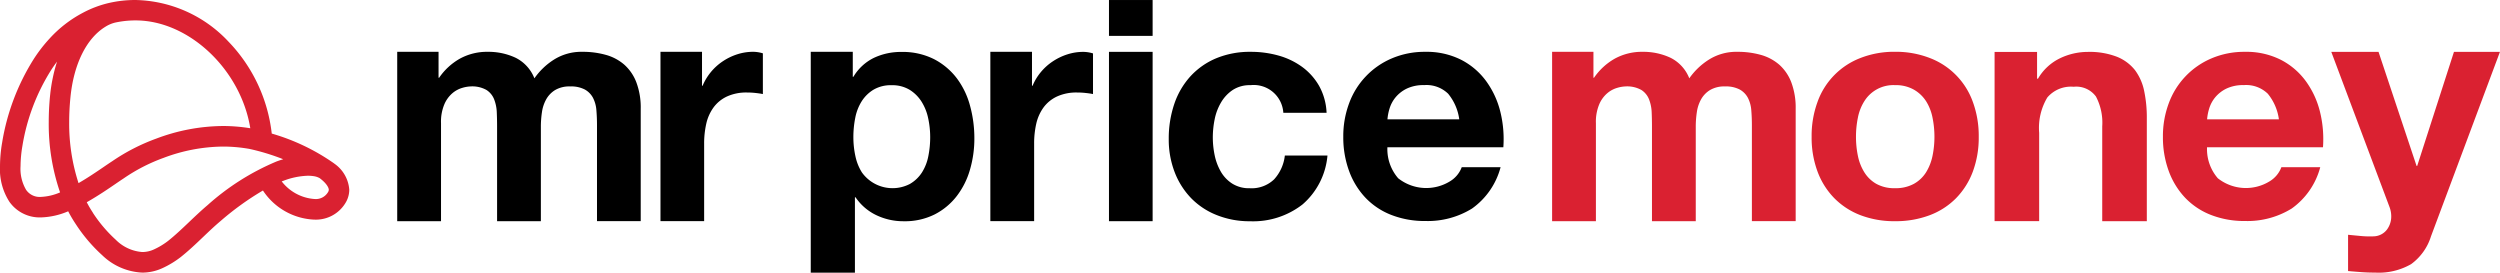
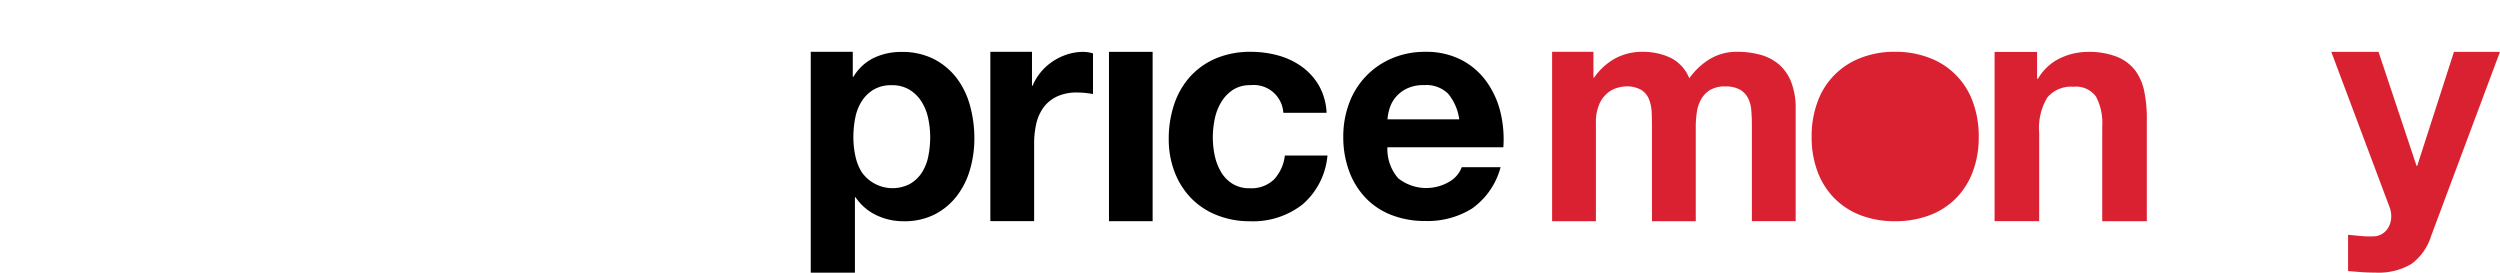
<svg xmlns="http://www.w3.org/2000/svg" width="163.117" height="17.786" viewBox="0 0 163.117 17.786">
  <g id="Group_90" data-name="Group 90" transform="translate(0)">
-     <path id="Path_3105" data-name="Path 3105" d="M441.544,6.224c-.059.588-.088,1.173-.088,1.738a13.715,13.715,0,0,0,.74,4.591,3.517,3.517,0,0,1-1.254.294,1.072,1.072,0,0,1-.966-.465,2.709,2.709,0,0,1-.359-1.542,8.038,8.038,0,0,1,.121-1.317,13.238,13.238,0,0,1,1.873-4.951c.119-.186.249-.37.386-.55a10.831,10.831,0,0,0-.452,2.2m2.792,7.655a6.9,6.9,0,0,1-.4-.683l.1-.057c.652-.375,1.243-.773,1.791-1.149l.04-.028c.178-.12.338-.23.474-.318a11.483,11.483,0,0,1,2.6-1.339,11.239,11.239,0,0,1,3.873-.74,9.947,9.947,0,0,1,1.74.154,14.353,14.353,0,0,1,2.2.672c-.144.044-.29.092-.435.146a16.023,16.023,0,0,0-4.506,2.854c-.394.333-.765.686-1.126,1.027l-.082.079c-.46.437-.895.851-1.362,1.222a4.681,4.681,0,0,1-.886.54,1.824,1.824,0,0,1-.8.187,2.724,2.724,0,0,1-1.728-.8,9.064,9.064,0,0,1-1.5-1.769m8.473-5.653a12.522,12.522,0,0,0-4.327.82,12.892,12.892,0,0,0-2.876,1.476c-.146.094-.31.206-.489.327l-.053.037c-.466.318-1.043.711-1.658,1.066a12.525,12.525,0,0,1-.61-3.991c0-.52.028-1.06.082-1.606.213-2.17,1.044-3.848,2.281-4.606a2.141,2.141,0,0,1,.647-.274l.068-.014a6.3,6.3,0,0,1,1.23-.125h.028c3.472,0,6.859,3.2,7.481,7.036a11.348,11.348,0,0,0-1.8-.147m5.562,3.245a2.57,2.57,0,0,1,.386.03,1.119,1.119,0,0,1,.284.081.737.737,0,0,1,.108.055l.081.065c.4.323.5.579.5.679a.274.274,0,0,1-.037.138.919.919,0,0,1-.9.469h-.022a2.972,2.972,0,0,1-2.112-1.146c.043-.017.086-.032.127-.047a4.828,4.828,0,0,1,1.59-.324v0Zm1.712-.8a13.657,13.657,0,0,0-4.074-1.951,10.312,10.312,0,0,0-2.825-6A8.53,8.53,0,0,0,447.1,0a7.682,7.682,0,0,0-1.69.188,6.912,6.912,0,0,0-1.733.65,7.93,7.93,0,0,0-2.165,1.676,9.809,9.809,0,0,0-1.032,1.334A14.6,14.6,0,0,0,438.416,9.3a9.358,9.358,0,0,0-.14,1.538,3.921,3.921,0,0,0,.616,2.331,2.418,2.418,0,0,0,2.022,1.017h.023a4.855,4.855,0,0,0,1.788-.4,8.651,8.651,0,0,0,.5.845,10.326,10.326,0,0,0,1.727,2.028,4.015,4.015,0,0,0,2.614,1.128h0a3.157,3.157,0,0,0,1.364-.318,6.1,6.1,0,0,0,1.143-.7c.519-.414.992-.862,1.449-1.3l.036-.034c.379-.361.736-.7,1.113-1.017a18.578,18.578,0,0,1,2.761-1.988,4.224,4.224,0,0,0,3.356,1.9h.021a2.254,2.254,0,0,0,2.066-1.19,1.665,1.665,0,0,0,.19-.761,2.266,2.266,0,0,0-.984-1.709" transform="translate(-438.276)" fill="#da2131" />
-     <path id="Path_3106" data-name="Path 3106" d="M463.392,2.925l0,1.689h.04a4.065,4.065,0,0,1,1.357-1.246,3.683,3.683,0,0,1,1.821-.443,4.182,4.182,0,0,1,1.8.383,2.524,2.524,0,0,1,1.236,1.347A4.448,4.448,0,0,1,470.9,3.448a3.351,3.351,0,0,1,1.881-.523,5.555,5.555,0,0,1,1.529.2,3.088,3.088,0,0,1,1.207.644,2.948,2.948,0,0,1,.784,1.156,4.678,4.678,0,0,1,.282,1.72v7.328H473.73V7.712c0-.348-.014-.677-.04-.985a2.094,2.094,0,0,0-.221-.8,1.342,1.342,0,0,0-.534-.543,1.925,1.925,0,0,0-.955-.2,1.822,1.822,0,0,0-.976.232,1.656,1.656,0,0,0-.583.6,2.39,2.39,0,0,0-.282.845,6.405,6.405,0,0,0-.071.955v6.162h-2.857v-6.2q0-.461-.02-.914a2.591,2.591,0,0,0-.171-.836,1.282,1.282,0,0,0-.5-.613,1.891,1.891,0,0,0-1.036-.232,2.156,2.156,0,0,0-.533.091,1.755,1.755,0,0,0-.644.342,1.981,1.981,0,0,0-.533.724,2.933,2.933,0,0,0-.221,1.237v6.4h-2.858V2.925Z" transform="translate(-434.778 0.456)" />
    <path id="Path_3107" data-name="Path 3107" d="M490.52,11.536a2.3,2.3,0,0,0,.77-.74,3.074,3.074,0,0,0,.417-1.066,6.317,6.317,0,0,0,.121-1.238,5.849,5.849,0,0,0-.133-1.238,3.284,3.284,0,0,0-.435-1.084,2.452,2.452,0,0,0-.781-.771,2.181,2.181,0,0,0-1.168-.295,2.214,2.214,0,0,0-1.186.295,2.365,2.365,0,0,0-.771.761,3.119,3.119,0,0,0-.416,1.075,6.416,6.416,0,0,0-.122,1.258,5.838,5.838,0,0,0,.132,1.238,3.225,3.225,0,0,0,.427,1.066,2.459,2.459,0,0,0,3.146.74m-3.744-8.611V4.556h.04a3.178,3.178,0,0,1,1.34-1.238,4.114,4.114,0,0,1,1.786-.385,4.544,4.544,0,0,1,2.129.467,4.412,4.412,0,0,1,1.482,1.237,5.221,5.221,0,0,1,.872,1.8,7.964,7.964,0,0,1,.284,2.141,7.2,7.2,0,0,1-.284,2.029,5.153,5.153,0,0,1-.861,1.725,4.276,4.276,0,0,1-1.442,1.2,4.323,4.323,0,0,1-2.018.447,4.075,4.075,0,0,1-1.8-.4,3.4,3.4,0,0,1-1.349-1.166h-.039v4.92h-2.882V2.925Z" transform="translate(-431.136 0.456)" />
    <path id="Path_3108" data-name="Path 3108" d="M496.888,2.925V5.138h.039a3.475,3.475,0,0,1,.543-.895,3.568,3.568,0,0,1,.784-.7,3.828,3.828,0,0,1,.946-.453,3.4,3.4,0,0,1,1.046-.161,2.22,2.22,0,0,1,.623.1V5.681c-.134-.028-.295-.051-.483-.071a4.914,4.914,0,0,0-.542-.03,3.035,3.035,0,0,0-1.327.261,2.3,2.3,0,0,0-.876.714,2.9,2.9,0,0,0-.473,1.055,5.767,5.767,0,0,0-.14,1.307v5.055h-2.857V2.925Z" transform="translate(-429.554 0.456)" />
    <path id="Path_3109" data-name="Path 3109" d="M509.574,5.1a2.021,2.021,0,0,0-1.157.314,2.479,2.479,0,0,0-.762.813,3.465,3.465,0,0,0-.417,1.1,5.959,5.959,0,0,0-.121,1.187,5.73,5.73,0,0,0,.121,1.158,3.577,3.577,0,0,0,.4,1.066,2.272,2.272,0,0,0,.741.781,2.038,2.038,0,0,0,1.138.305,2.119,2.119,0,0,0,1.6-.579,2.754,2.754,0,0,0,.7-1.554h2.781a4.759,4.759,0,0,1-1.624,3.188,5.24,5.24,0,0,1-3.431,1.1,5.725,5.725,0,0,1-2.163-.4,4.779,4.779,0,0,1-1.676-1.106,5.027,5.027,0,0,1-1.077-1.7,5.908,5.908,0,0,1-.385-2.163,7.017,7.017,0,0,1,.355-2.264,5.119,5.119,0,0,1,1.046-1.808,4.788,4.788,0,0,1,1.685-1.188,5.736,5.736,0,0,1,2.275-.425,6.6,6.6,0,0,1,1.8.243,4.816,4.816,0,0,1,1.544.741,3.98,3.98,0,0,1,1.106,1.239,3.934,3.934,0,0,1,.487,1.756h-2.822A1.933,1.933,0,0,0,509.574,5.1" transform="translate(-427.985 0.457)" />
    <path id="Path_3110" data-name="Path 3110" d="M520.939,5.664a2.025,2.025,0,0,0-1.572-.568,2.5,2.5,0,0,0-1.146.234,2.192,2.192,0,0,0-.731.578,2.114,2.114,0,0,0-.385.731,3.275,3.275,0,0,0-.132.689h4.685a3.333,3.333,0,0,0-.72-1.664m-3.255,5.518a2.953,2.953,0,0,0,3.366.193,1.812,1.812,0,0,0,.771-.924h2.535a4.81,4.81,0,0,1-1.866,2.7,5.493,5.493,0,0,1-3.043.812,5.993,5.993,0,0,1-2.231-.4,4.648,4.648,0,0,1-1.683-1.126,5.051,5.051,0,0,1-1.065-1.744,6.367,6.367,0,0,1-.376-2.231,6.118,6.118,0,0,1,.385-2.191,5.073,5.073,0,0,1,2.789-2.921,5.427,5.427,0,0,1,2.18-.425,4.99,4.99,0,0,1,2.333.517,4.649,4.649,0,0,1,1.632,1.39,5.707,5.707,0,0,1,.924,1.987,7.426,7.426,0,0,1,.2,2.333h-7.565a2.908,2.908,0,0,0,.71,2.029" transform="translate(-426.446 0.457)" />
    <rect id="Rectangle_1356" data-name="Rectangle 1356" width="2.848" height="11.049" transform="translate(72.357 3.383)" />
-     <rect id="Rectangle_1357" data-name="Rectangle 1357" width="2.848" height="2.34" transform="translate(72.357 0.001)" />
-     <path id="Path_3111" data-name="Path 3111" d="M478.263,2.925V5.138h.039a3.59,3.59,0,0,1,1.325-1.6,3.786,3.786,0,0,1,.942-.453,3.379,3.379,0,0,1,1.043-.161,2.219,2.219,0,0,1,.622.1V5.681c-.134-.028-.295-.051-.481-.071a4.928,4.928,0,0,0-.542-.03,3.022,3.022,0,0,0-1.324.261,2.291,2.291,0,0,0-.873.714,2.881,2.881,0,0,0-.472,1.055,5.826,5.826,0,0,0-.14,1.307v5.055h-2.849V2.925Z" transform="translate(-432.459 0.456)" />
-     <path id="Path_3112" data-name="Path 3112" d="M543.541,9.7a3.242,3.242,0,0,0,.417,1.076,2.213,2.213,0,0,0,.785.762,2.4,2.4,0,0,0,1.223.284,2.456,2.456,0,0,0,1.232-.284,2.2,2.2,0,0,0,.8-.762,3.292,3.292,0,0,0,.417-1.076,6.1,6.1,0,0,0,.123-1.23,6.236,6.236,0,0,0-.123-1.238,3.166,3.166,0,0,0-.417-1.076,2.316,2.316,0,0,0-.8-.762,2.386,2.386,0,0,0-1.232-.295,2.229,2.229,0,0,0-2.008,1.057,3.119,3.119,0,0,0-.417,1.076,6.245,6.245,0,0,0-.122,1.238,6.106,6.106,0,0,0,.122,1.23m-2.629-3.514a4.8,4.8,0,0,1,2.812-2.863,6.023,6.023,0,0,1,2.243-.4,6.112,6.112,0,0,1,2.252.4,4.789,4.789,0,0,1,2.822,2.863,6.429,6.429,0,0,1,.387,2.284,6.346,6.346,0,0,1-.387,2.275,4.936,4.936,0,0,1-1.1,1.738,4.777,4.777,0,0,1-1.721,1.106,6.259,6.259,0,0,1-2.252.387,6.167,6.167,0,0,1-2.243-.387,4.811,4.811,0,0,1-1.712-1.106,4.918,4.918,0,0,1-1.1-1.738,6.323,6.323,0,0,1-.388-2.275,6.406,6.406,0,0,1,.388-2.284" transform="translate(-422.322 0.456)" fill="#da2131" />
+     <path id="Path_3112" data-name="Path 3112" d="M543.541,9.7m-2.629-3.514a4.8,4.8,0,0,1,2.812-2.863,6.023,6.023,0,0,1,2.243-.4,6.112,6.112,0,0,1,2.252.4,4.789,4.789,0,0,1,2.822,2.863,6.429,6.429,0,0,1,.387,2.284,6.346,6.346,0,0,1-.387,2.275,4.936,4.936,0,0,1-1.1,1.738,4.777,4.777,0,0,1-1.721,1.106,6.259,6.259,0,0,1-2.252.387,6.167,6.167,0,0,1-2.243-.387,4.811,4.811,0,0,1-1.712-1.106,4.918,4.918,0,0,1-1.1-1.738,6.323,6.323,0,0,1-.388-2.275,6.406,6.406,0,0,1,.388-2.284" transform="translate(-422.322 0.456)" fill="#da2131" />
    <path id="Path_3113" data-name="Path 3113" d="M553.621,2.93V4.677h.061a3.326,3.326,0,0,1,1.434-1.331,4.179,4.179,0,0,1,1.8-.416,4.963,4.963,0,0,1,1.914.316,2.859,2.859,0,0,1,1.179.872,3.415,3.415,0,0,1,.6,1.361,8.424,8.424,0,0,1,.173,1.777v6.72h-2.909V7.782a3.655,3.655,0,0,0-.409-1.939,1.591,1.591,0,0,0-1.454-.639,2.022,2.022,0,0,0-1.72.7,3.861,3.861,0,0,0-.532,2.3v5.766h-2.909V2.93Z" transform="translate(-420.709 0.457)" fill="#da2131" />
    <path id="Path_3114" data-name="Path 3114" d="M575.052,16.783a4.234,4.234,0,0,1-2.326.546c-.3,0-.6-.009-.889-.03s-.588-.044-.888-.071V14.862l.837.08a6.07,6.07,0,0,0,.858.021,1.127,1.127,0,0,0,.846-.445,1.427,1.427,0,0,0,.276-.85,1.7,1.7,0,0,0-.124-.647L569.854,2.926h3.082l2.483,7.445h.04l2.4-7.445h3l-4.5,12.037a3.545,3.545,0,0,1-1.306,1.821" transform="translate(-417.745 0.457)" fill="#da2131" />
    <path id="Path_3115" data-name="Path 3115" d="M528.574,2.925l0,1.689h.04a4.066,4.066,0,0,1,1.357-1.246,3.683,3.683,0,0,1,1.821-.443,4.182,4.182,0,0,1,1.8.383,2.523,2.523,0,0,1,1.236,1.347,4.449,4.449,0,0,1,1.258-1.207,3.352,3.352,0,0,1,1.881-.523,5.555,5.555,0,0,1,1.529.2,3.1,3.1,0,0,1,1.207.644,2.951,2.951,0,0,1,.784,1.156,4.7,4.7,0,0,1,.282,1.72v7.328h-2.857V7.712c0-.348-.014-.677-.04-.985a2.094,2.094,0,0,0-.221-.8,1.341,1.341,0,0,0-.534-.543,1.925,1.925,0,0,0-.955-.2,1.822,1.822,0,0,0-.976.232,1.656,1.656,0,0,0-.583.6,2.394,2.394,0,0,0-.282.845,6.4,6.4,0,0,0-.071.955v6.162h-2.857v-6.2q0-.461-.02-.914a2.594,2.594,0,0,0-.171-.836,1.281,1.281,0,0,0-.5-.613,1.89,1.89,0,0,0-1.036-.232,2.154,2.154,0,0,0-.533.091,1.755,1.755,0,0,0-.644.342,1.968,1.968,0,0,0-.533.724,2.933,2.933,0,0,0-.221,1.237v6.4h-2.858V2.925Z" transform="translate(-424.607 0.456)" fill="#da2131" />
-     <path id="Path_3116" data-name="Path 3116" d="M567.2,5.664a2.025,2.025,0,0,0-1.572-.568,2.5,2.5,0,0,0-1.146.234,2.193,2.193,0,0,0-.731.578,2.116,2.116,0,0,0-.385.731,3.271,3.271,0,0,0-.132.689h4.685a3.334,3.334,0,0,0-.72-1.664m-3.255,5.518a2.953,2.953,0,0,0,3.366.193,1.811,1.811,0,0,0,.771-.924h2.536a4.821,4.821,0,0,1-1.866,2.7,5.5,5.5,0,0,1-3.044.812,5.993,5.993,0,0,1-2.231-.4,4.658,4.658,0,0,1-1.683-1.126,5.052,5.052,0,0,1-1.065-1.744,6.369,6.369,0,0,1-.376-2.231,6.122,6.122,0,0,1,.385-2.191,5.074,5.074,0,0,1,2.789-2.921,5.427,5.427,0,0,1,2.18-.425,4.991,4.991,0,0,1,2.333.517,4.648,4.648,0,0,1,1.632,1.39,5.705,5.705,0,0,1,.924,1.987,7.424,7.424,0,0,1,.2,2.333h-7.565a2.907,2.907,0,0,0,.71,2.029" transform="translate(-419.228 0.457)" fill="#da2131" />
  </g>
</svg>